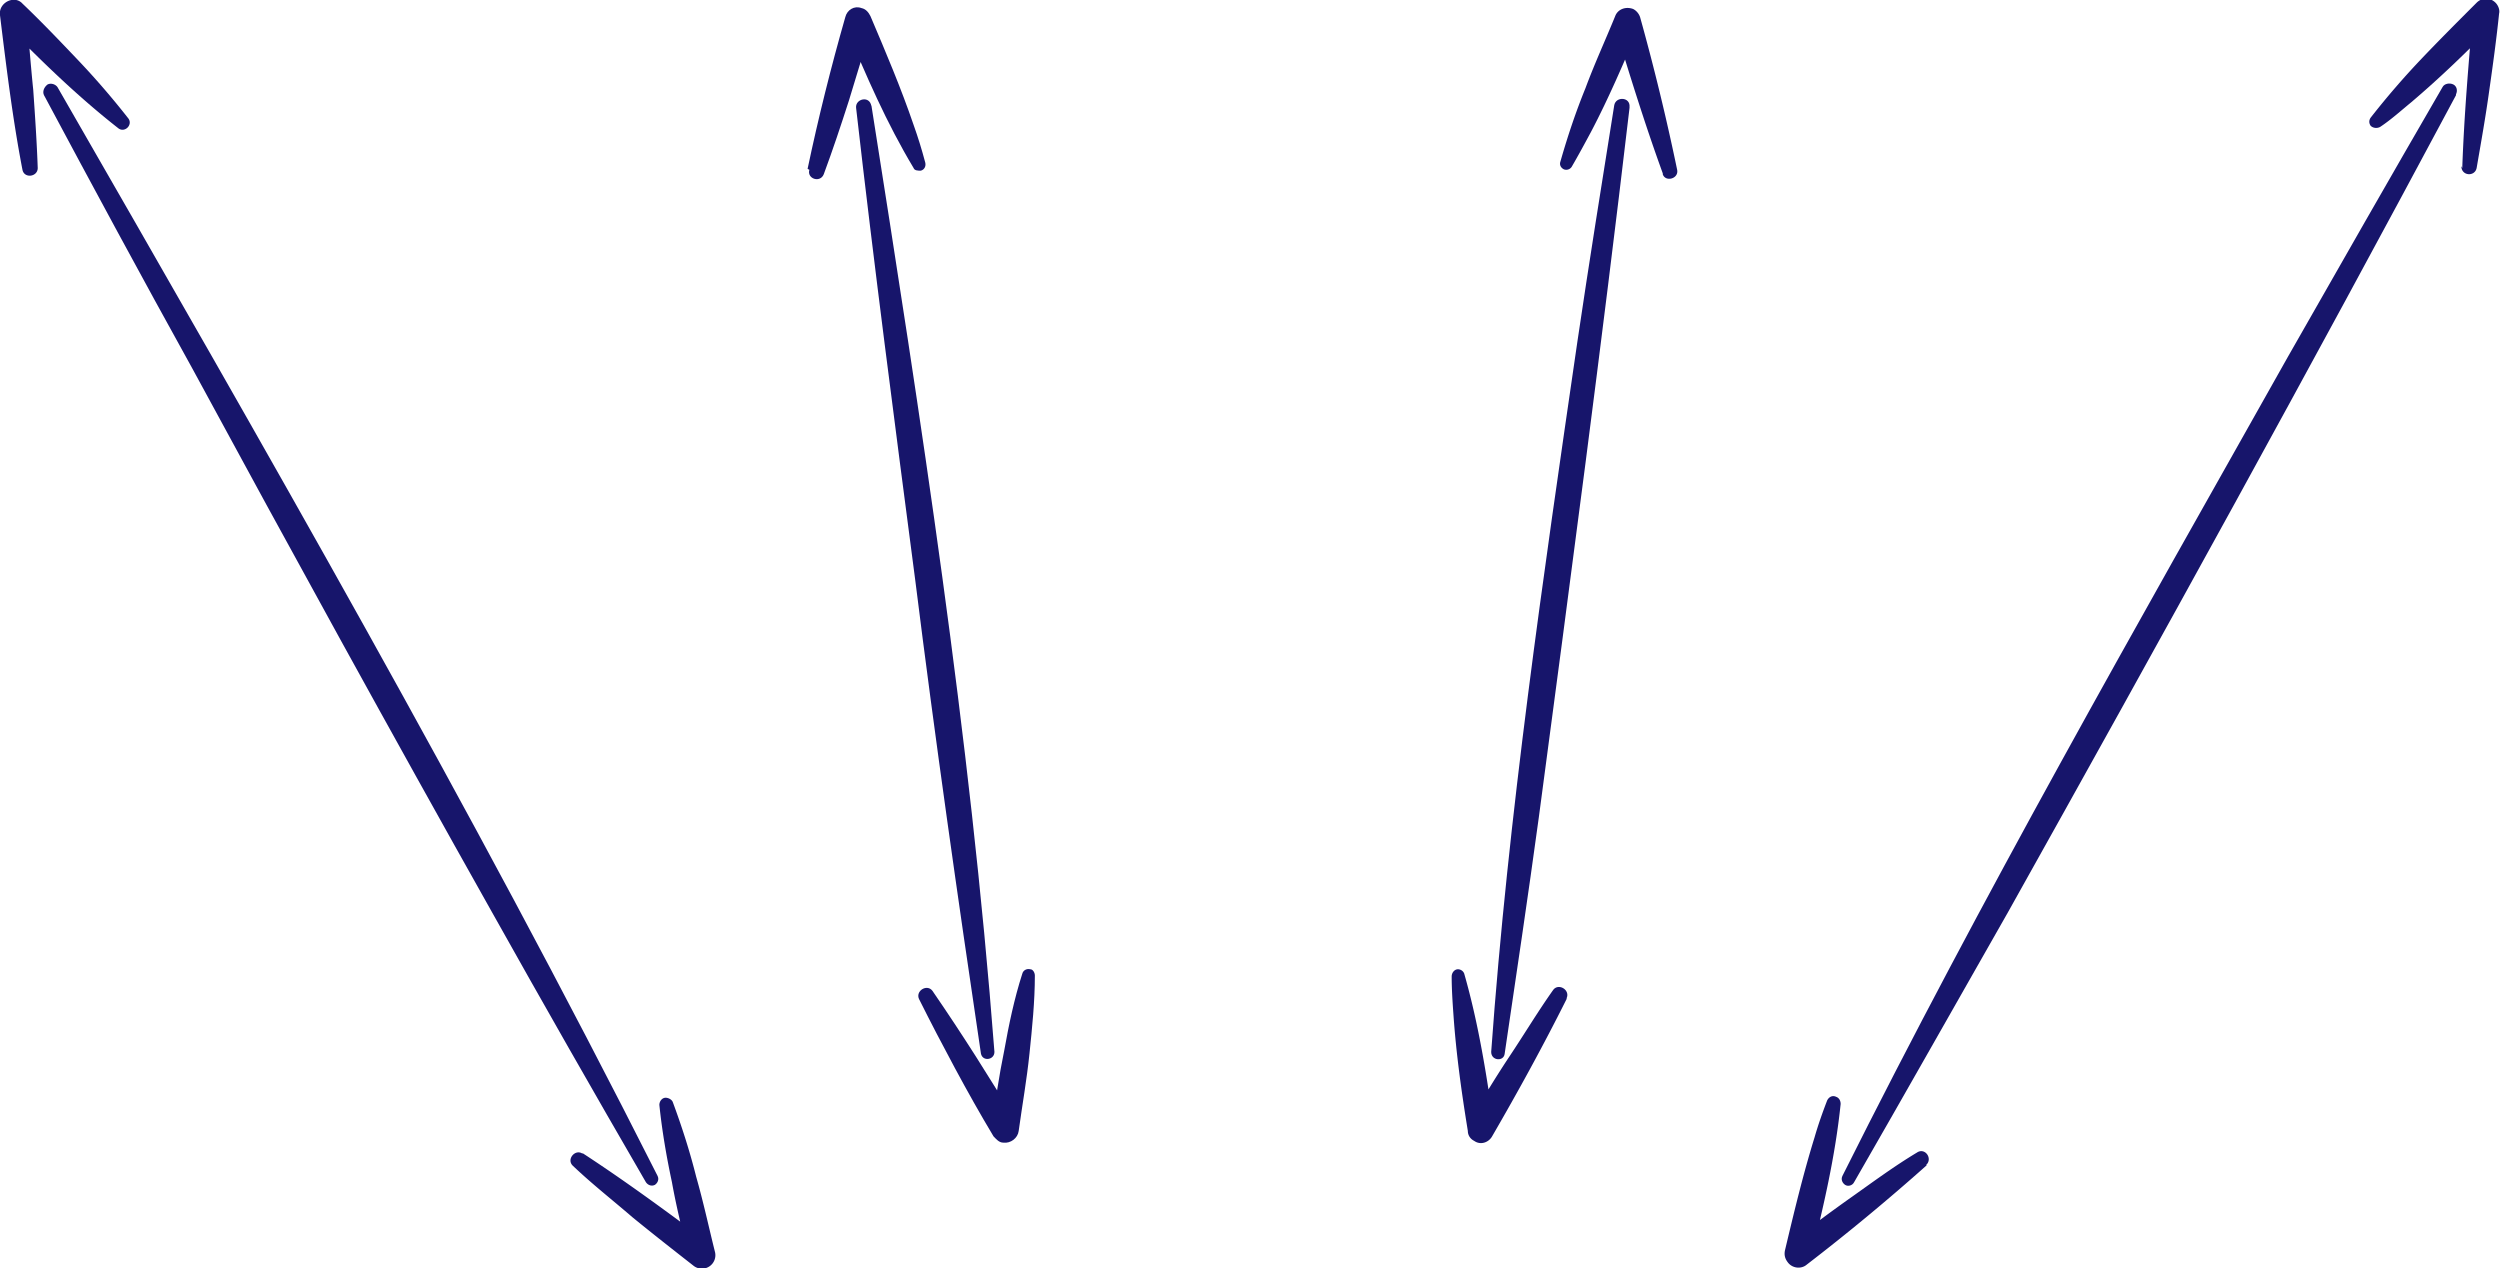
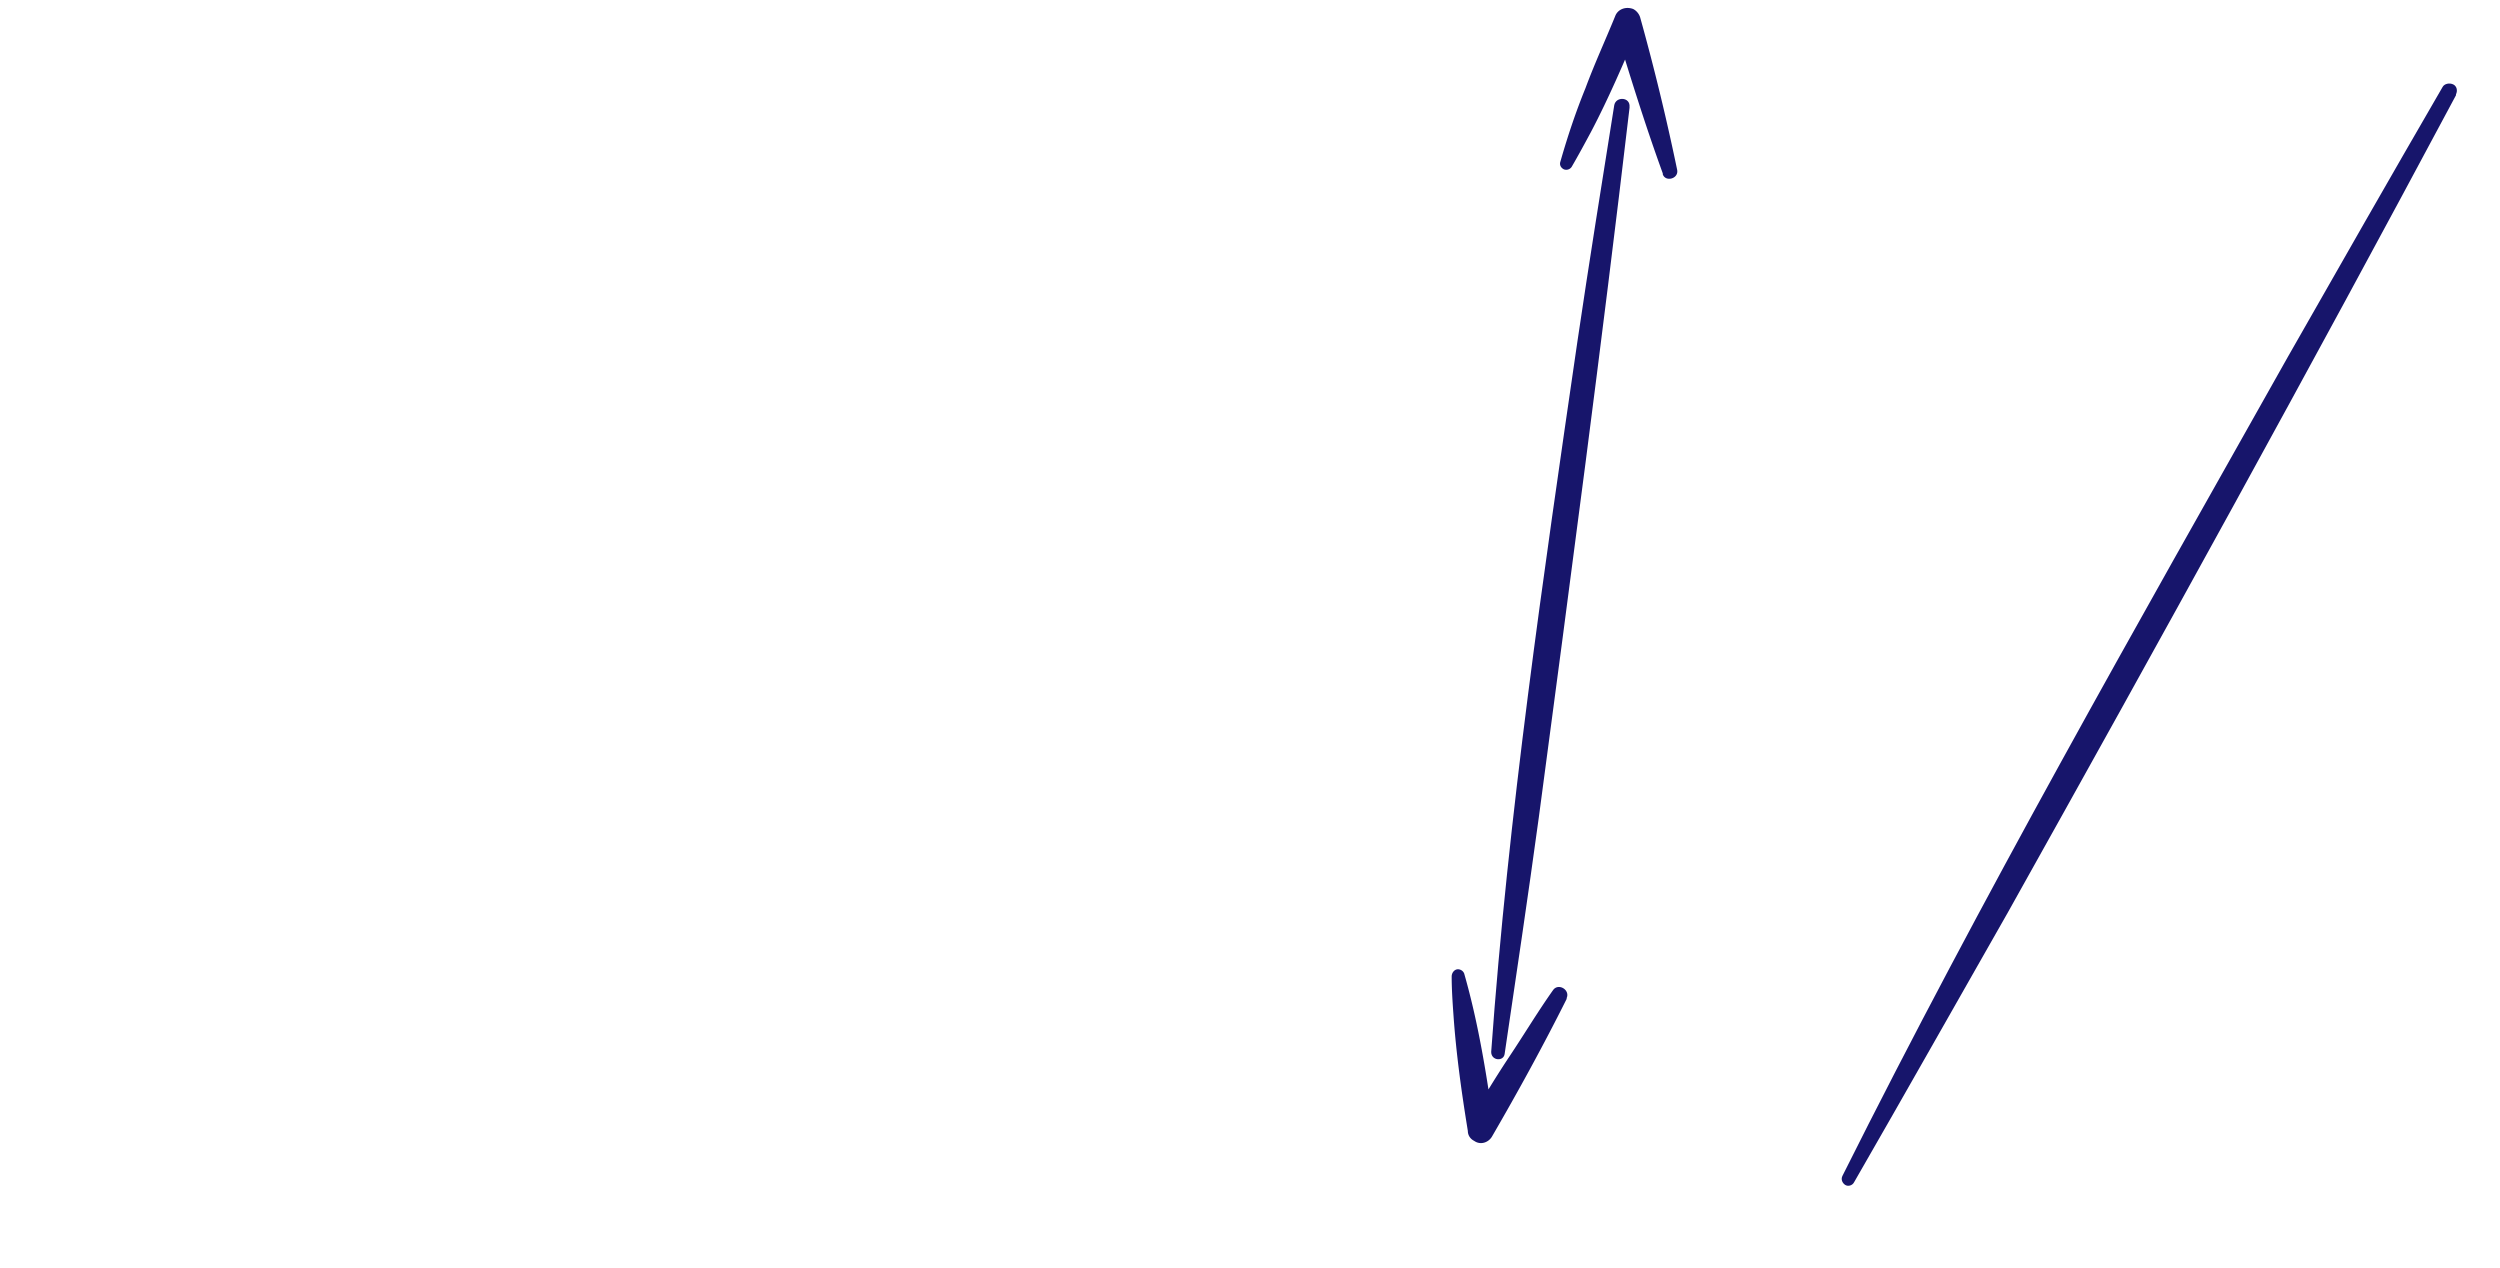
<svg xmlns="http://www.w3.org/2000/svg" data-name="Capa 2" viewBox="0 0 278.3 141.2">
  <g fill="#17156b">
-     <path d="M6.4 9.7c23 40 46 80 66.8 121.2.2.4 0 .8-.3 1-.4.2-.8 0-1-.3-5.8-10-11.5-20-17.1-30C43.5 81.5 32.4 61.3 21.4 41 15.8 30.9 10.3 20.7 4.9 10.6c-.2-.4 0-.9.4-1.2.4-.2.9 0 1.1.3Z" />
-     <path d="M64.9 128.4c4.9 3.2 9.5 6.6 14.2 10.1l-2.4 1.5c-.7-2.8-1.4-5.6-1.9-8.4-.6-2.8-1.1-5.7-1.4-8.6 0-.4.3-.8.7-.8.3 0 .7.2.8.5 1 2.7 1.9 5.5 2.6 8.3.8 2.8 1.4 5.6 2.1 8.4a1.5 1.5 0 0 1-2.4 1.5c-2.3-1.8-4.6-3.6-6.8-5.4-2.2-1.9-4.5-3.7-6.6-5.7-.8-.7.2-1.9 1-1.4ZM2.5 18.9C1.4 13.2.7 7.4 0 1.7-.2.3 1.6-.6 2.5.4c2.1 2 4.1 4.1 6.1 6.2 2 2.1 3.9 4.3 5.7 6.6.5.7-.4 1.6-1.1 1.1C8.6 10.7 4.5 6.7.4 2.5l2.5-1.2c.3 2.9.5 5.8.8 8.7.2 2.9.4 5.8.5 8.7 0 1-1.5 1.2-1.7.2Z" />
-   </g>
+     </g>
  <g fill="#17156b">
-     <path d="M97 11.7c5.5 34.9 11 70.1 13.7 105.4 0 .9-1.3 1.1-1.5.2-2.6-17.5-5.1-35-7.3-52.6-2.3-17.6-4.6-35.1-6.6-52.7-.1-1 1.5-1.4 1.7-.2Z" />
-     <path d="M103.8 110.3c3.3 4.8 6.4 9.7 9.4 14.7l-2.8.5c.4-2.9.8-5.7 1.4-8.6.5-2.8 1.1-5.7 2-8.5.1-.4.5-.6.9-.5.3 0 .5.4.5.7 0 2.9-.3 5.8-.6 8.7-.3 2.9-.8 5.7-1.2 8.6-.1.8-.9 1.4-1.7 1.3-.5 0-.8-.4-1.1-.7-1.5-2.5-2.9-5-4.3-7.6-1.4-2.6-2.7-5.1-4-7.7-.4-.9.9-1.7 1.5-.9ZM89.9 18.8c1.2-5.7 2.6-11.3 4.2-16.9.2-.8 1-1.3 1.8-1 .5.1.8.5 1 .9 1.7 4 3.4 8 4.8 12.1.5 1.4.9 2.7 1.3 4.2.1.4-.1.8-.5.9-.3 0-.7 0-.8-.3-3-5-5.3-10.3-7.5-15.6l2.8-.2c-.8 2.8-1.7 5.6-2.5 8.3-.9 2.8-1.8 5.5-2.8 8.2-.4 1-1.9.5-1.6-.5Z" />
-   </g>
+     </g>
  <g fill="#17156b">
    <path d="M181.4 12c-3.1 26.4-6.6 52.7-10.1 79-1.2 8.8-2.5 17.5-3.8 26.3-.1.9-1.5.8-1.5-.2 1.9-26.4 5.8-53 9.6-79.1 1.3-8.8 2.7-17.5 4.1-26.3.2-1 1.8-.9 1.7.2Z" />
    <path d="M174.4 111.2c-2.6 5.2-5.4 10.3-8.3 15.3-.4.7-1.3 1-2 .5-.4-.2-.7-.6-.7-1.1-.7-4.3-1.3-8.6-1.6-12.9-.1-1.4-.2-2.9-.2-4.3 0-.4.3-.8.7-.8.3 0 .6.2.7.5 1.6 5.6 2.5 11.3 3.3 17l-2.8-.5c1.5-2.5 3-5 4.6-7.4 1.6-2.4 3.1-4.9 4.8-7.3.6-.8 1.9 0 1.5.9Zm10.7-91.9c-2-5.5-3.7-11-5.4-16.6l2.8.2c-1.7 4-3.4 8-5.4 11.8-.7 1.3-1.4 2.6-2.1 3.8-.2.4-.7.5-1 .3-.3-.2-.4-.5-.3-.8.8-2.8 1.7-5.5 2.8-8.2 1-2.7 2.2-5.3 3.3-8 .3-.8 1.2-1.1 2-.8.4.2.7.6.8 1a259.83 259.83 0 0 1 4.1 16.9c.2 1-1.3 1.4-1.6.5Z" />
  </g>
  <g fill="#17156b">
    <path d="M273.4 10.6c-16.3 30.5-33 60.8-49.9 91-5.7 10-11.4 20.1-17.1 30-.2.4-.7.5-1 .3-.3-.2-.5-.6-.3-1 15.5-31 32.6-61 49.6-91.2 5.7-10 11.4-20 17.2-30 .2-.4.8-.5 1.2-.3.4.2.5.7.3 1.1Z" />
-     <path d="M214.5 129.7a239 239 0 0 1-13.4 11.1c-.6.5-1.6.4-2.1-.3-.3-.4-.4-.8-.3-1.3 1-4.2 2-8.4 3.3-12.6.4-1.4.9-2.8 1.4-4.1.2-.4.6-.6 1-.4.3.1.5.4.5.8-.6 5.8-1.9 11.4-3.3 17l-2.4-1.5c2.3-1.8 4.6-3.5 7-5.2 2.4-1.7 4.7-3.4 7.2-4.9.9-.6 1.8.7 1 1.4Zm59.6-111c.2-5.8.7-11.6 1.2-17.4l2.5 1.2c-3 3.1-6.1 6.1-9.4 8.9-1.1.9-2.2 1.9-3.4 2.7-.3.2-.8.2-1.1-.1-.2-.3-.2-.6 0-.9 1.8-2.3 3.7-4.5 5.7-6.6 2-2.1 4-4.1 6.1-6.2.6-.6 1.5-.6 2.1 0 .3.3.5.8.4 1.2-.3 2.9-.7 5.8-1.1 8.6-.4 2.9-.9 5.7-1.4 8.6-.2 1-1.7.9-1.7-.2Z" />
  </g>
</svg>